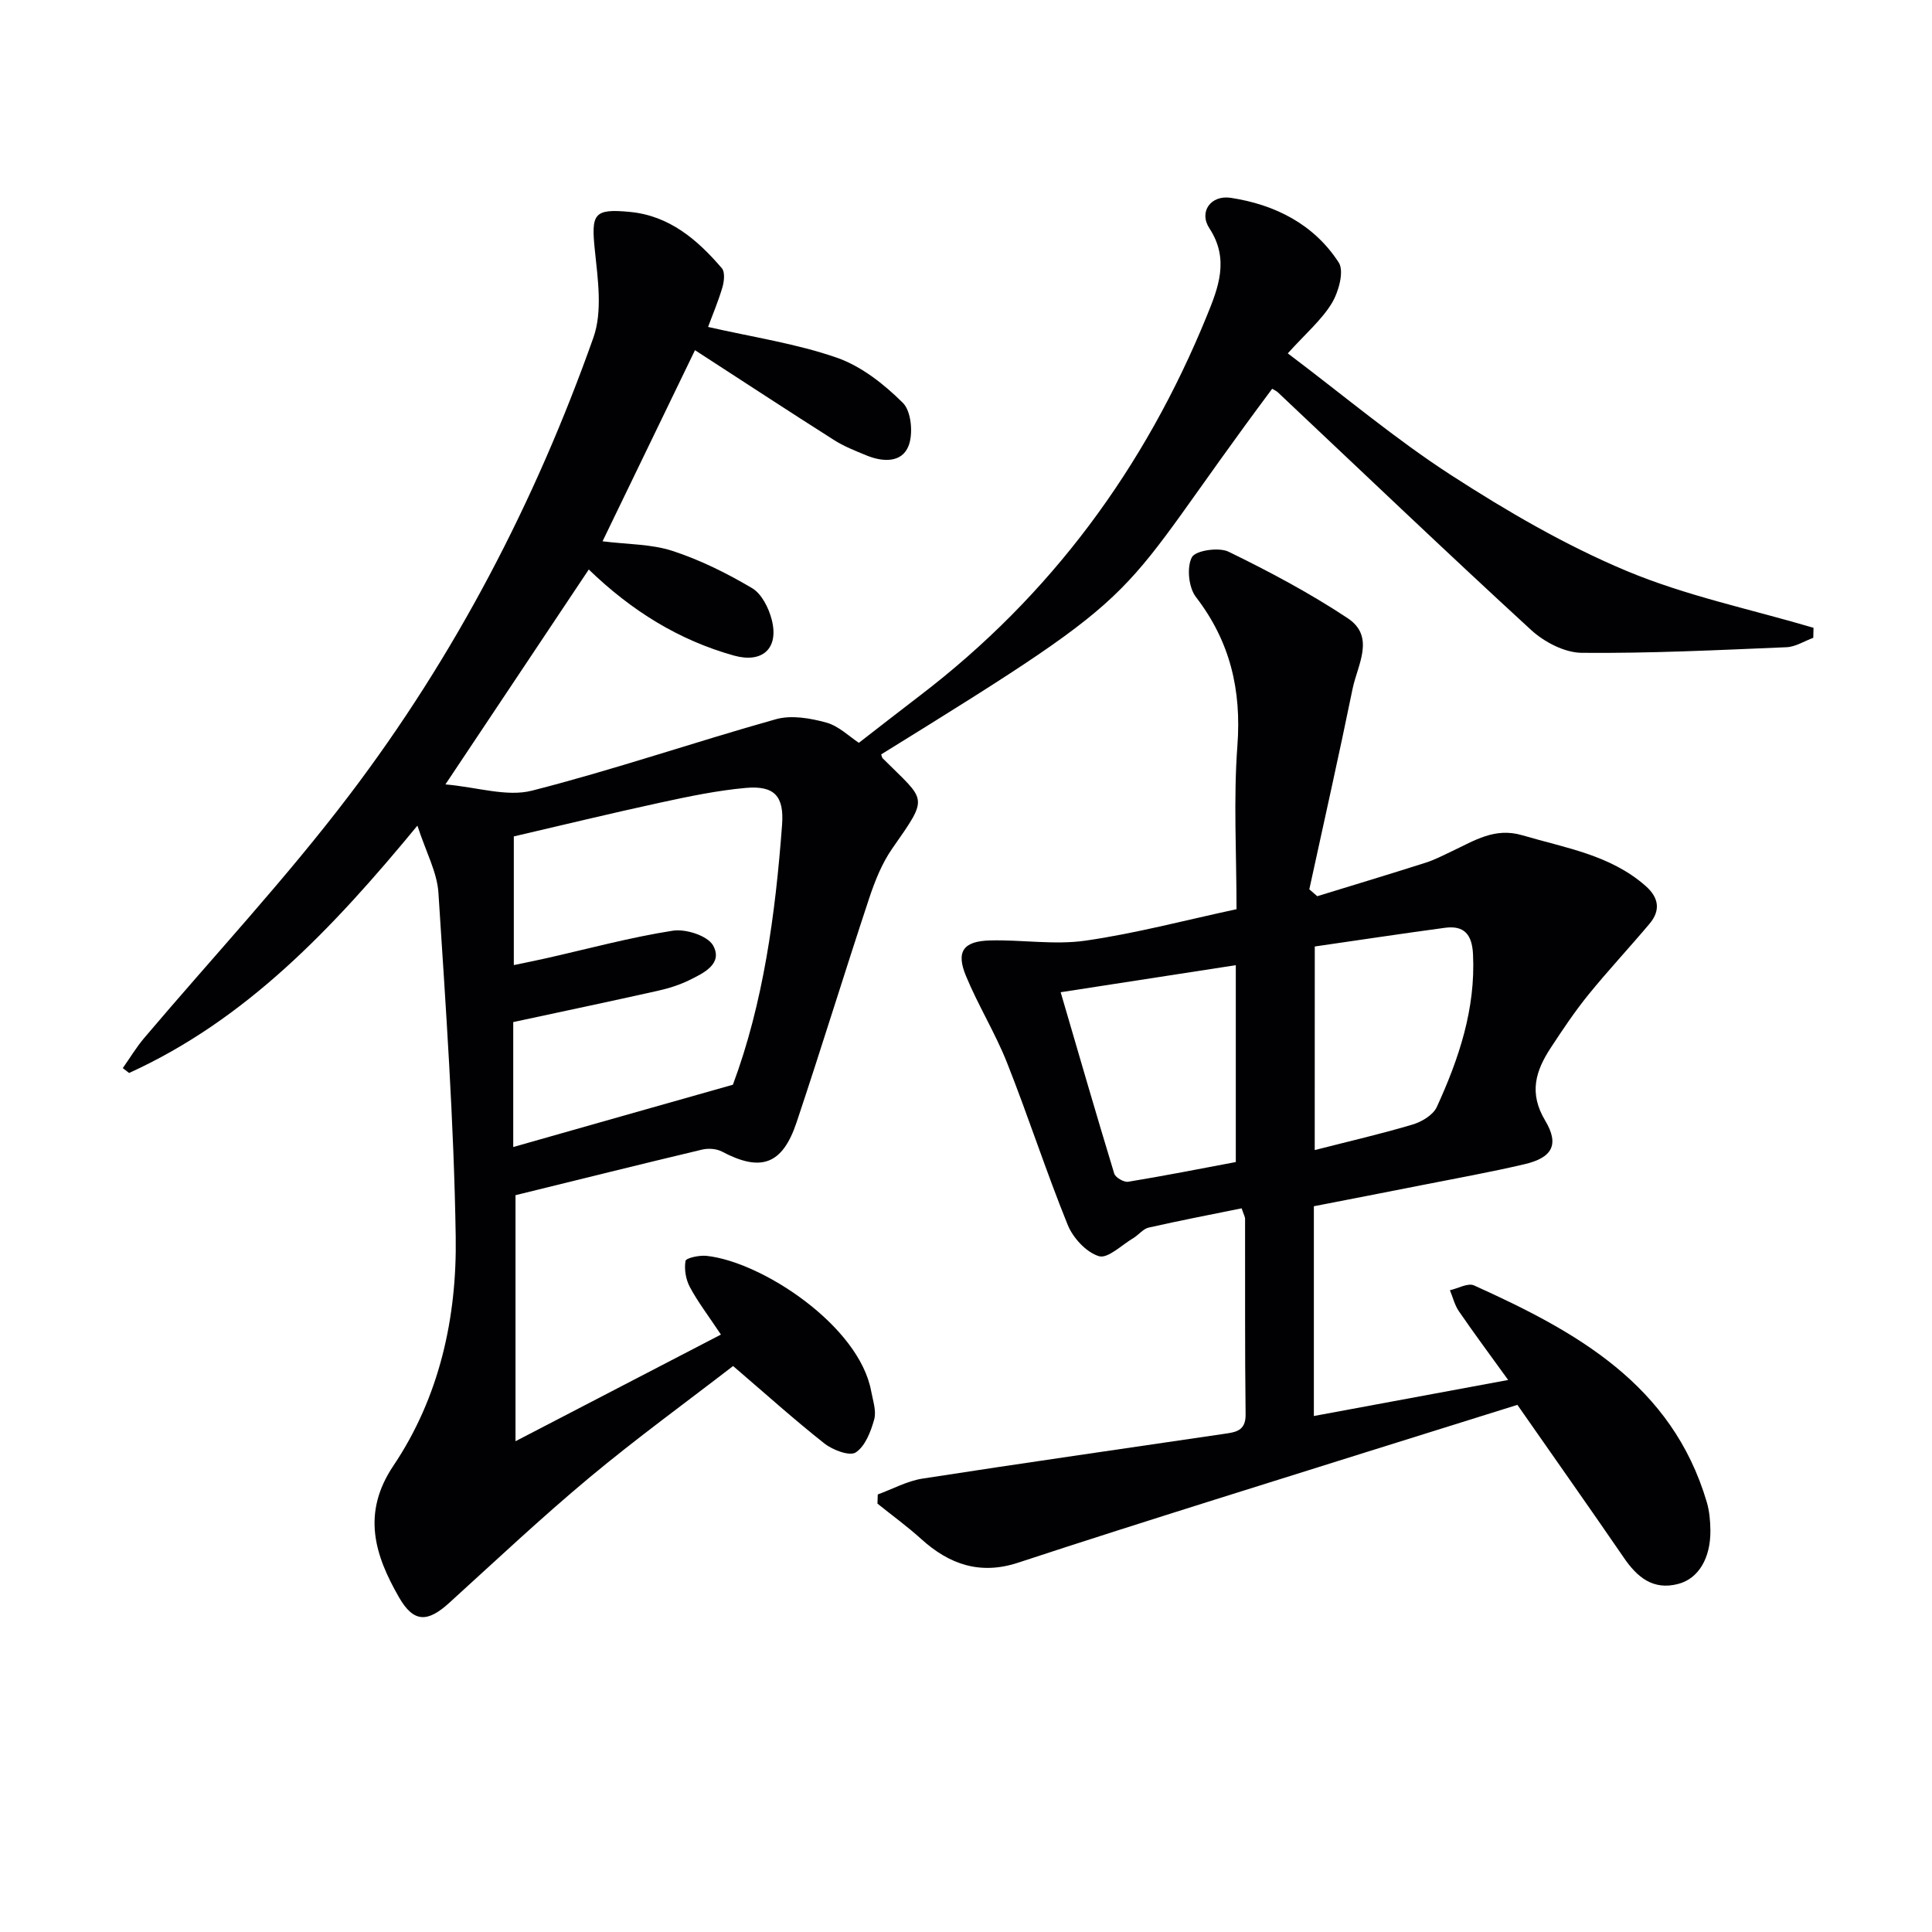
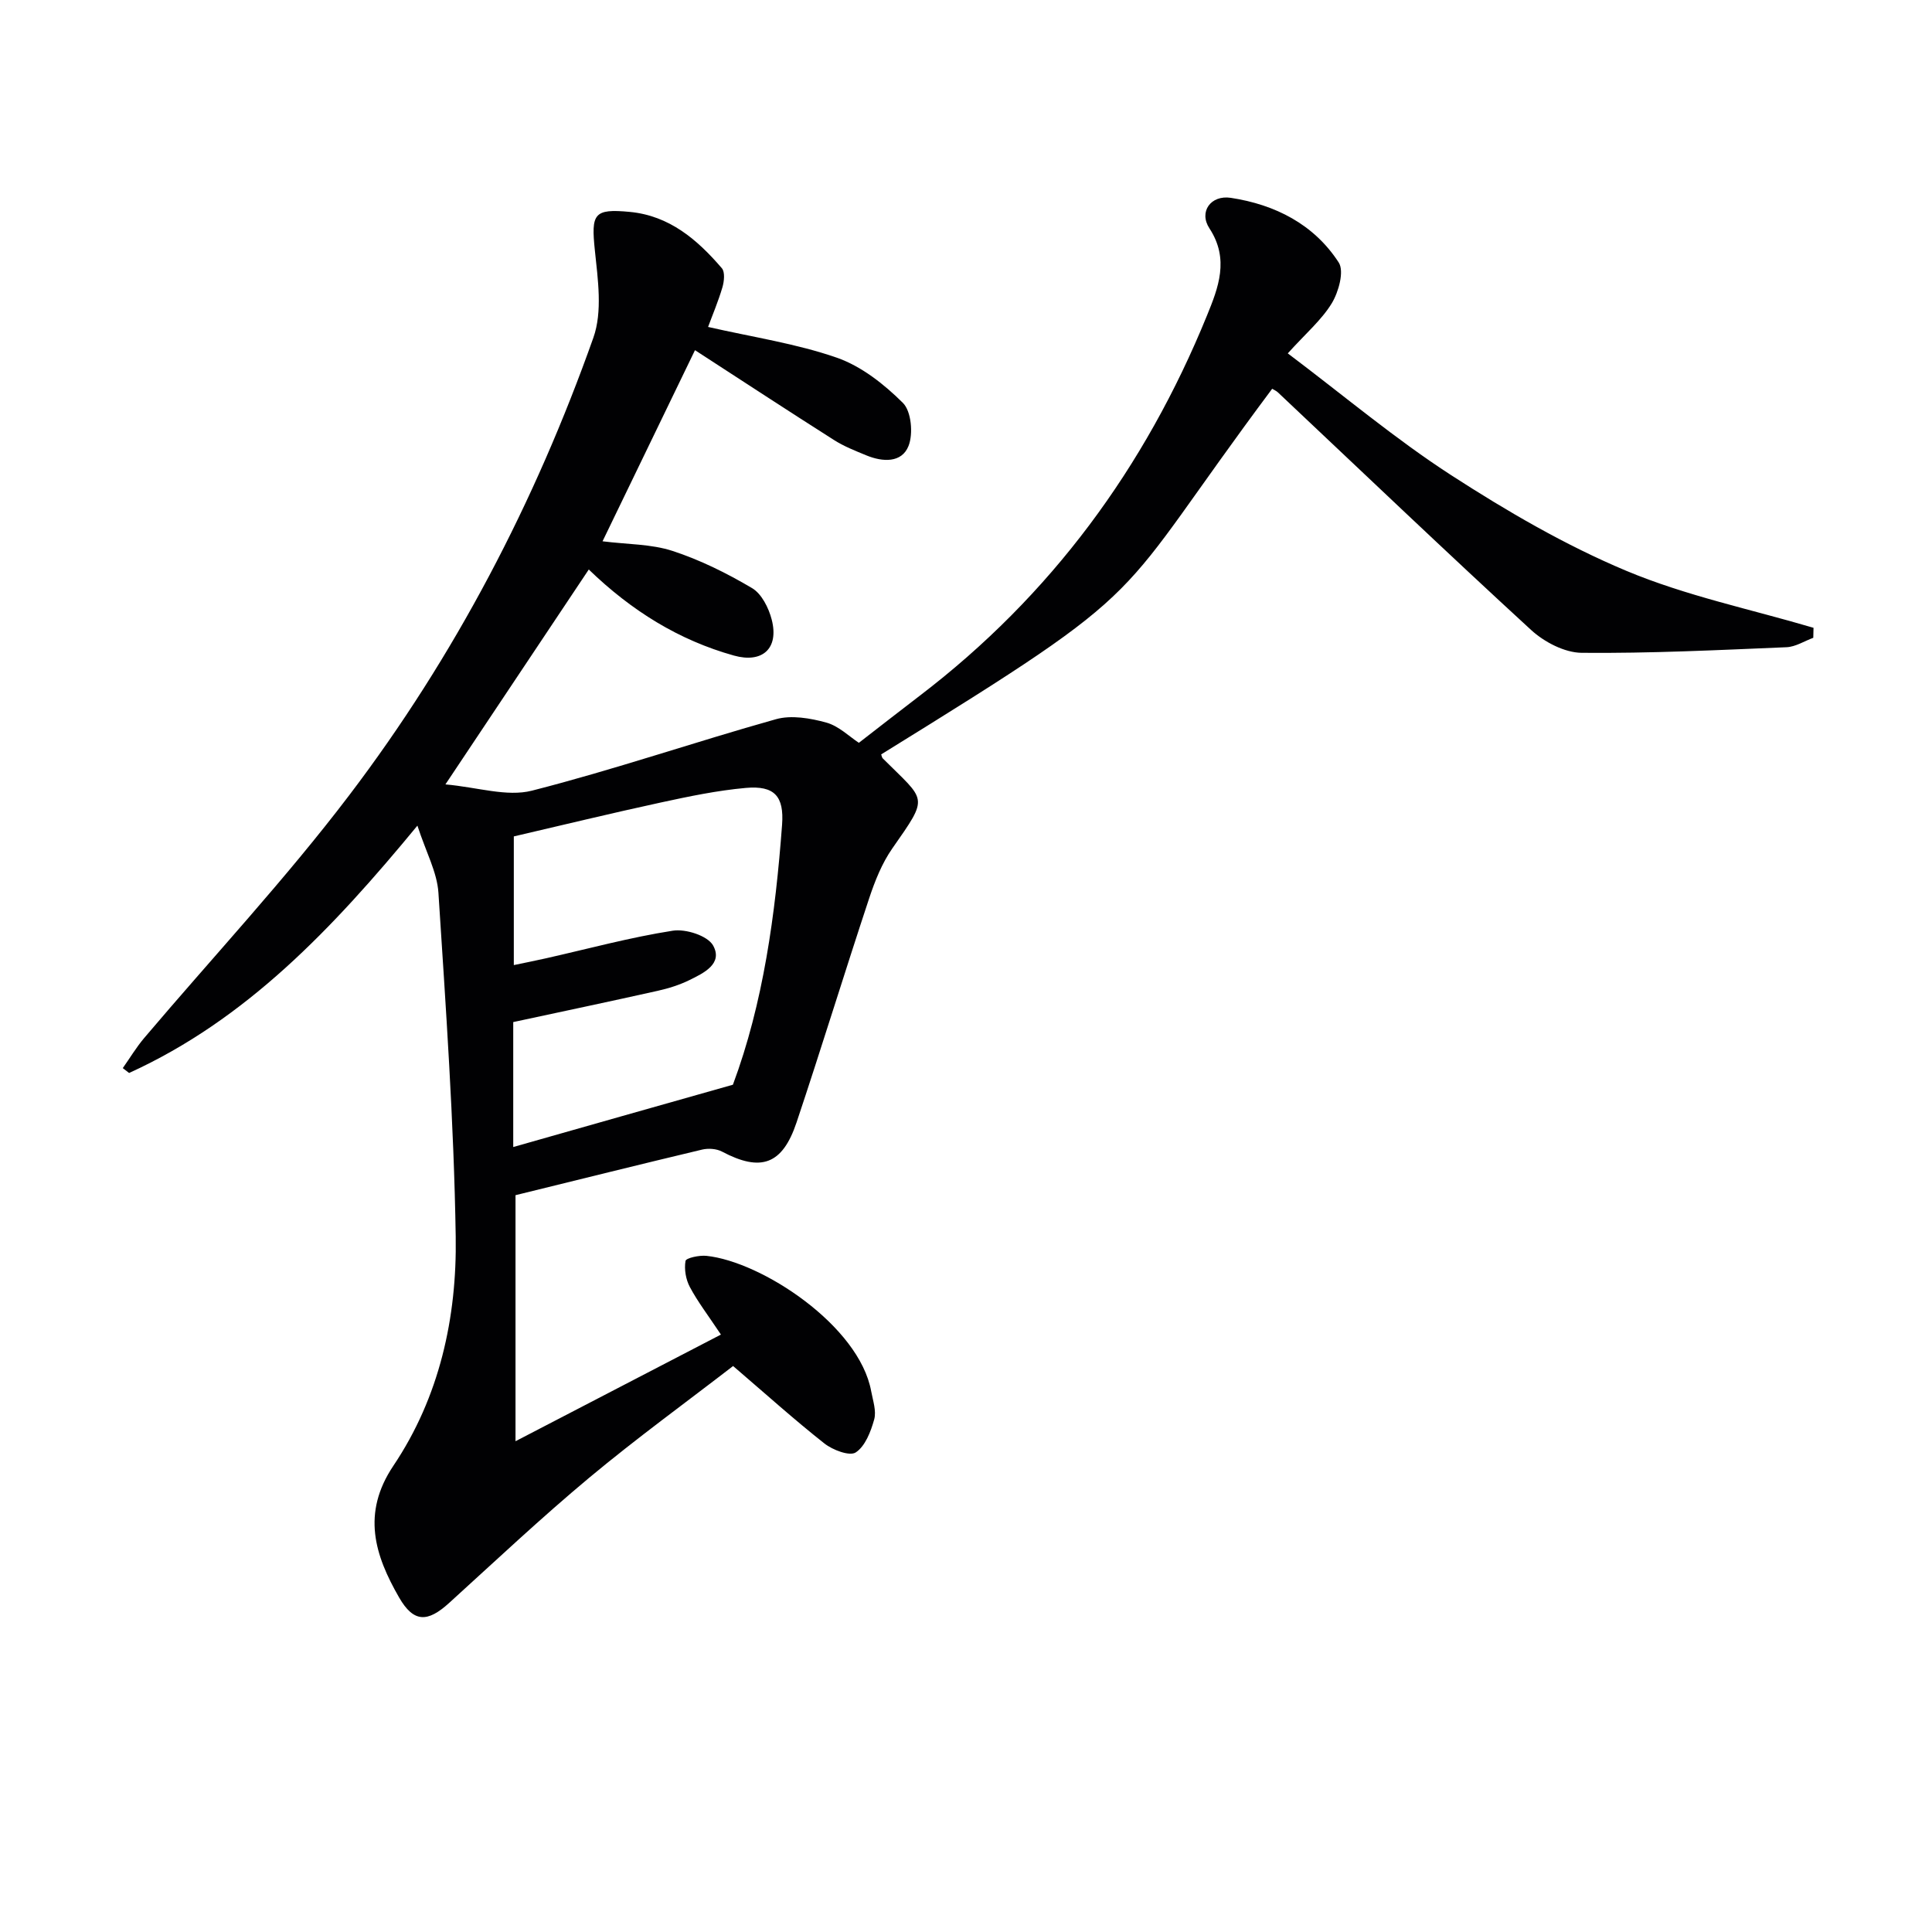
<svg xmlns="http://www.w3.org/2000/svg" enable-background="new 0 0 400 400" viewBox="0 0 400 400">
  <g fill="#010103">
    <path d="m266.62 73.16c11.72 8.83 22.3 17.76 33.83 25.22 11.54 7.46 23.6 14.49 36.23 19.79 12.4 5.2 25.82 7.97 38.79 11.81-.02.69-.04 1.38-.05 2.07-1.85.68-3.67 1.87-5.54 1.95-14.13.59-28.27 1.29-42.4 1.16-3.54-.03-7.75-2.23-10.47-4.72-17.66-16.21-34.99-32.77-52.44-49.21-.33-.31-.79-.5-1.18-.74-34.15 45.72-22.41 39.49-80.95 75.7.11.28.14.64.33.83 9 8.99 9.66 7.63 1.98 18.63-2.14 3.06-3.6 6.73-4.79 10.31-5.12 15.44-9.88 31-15.04 46.42-2.94 8.79-7.41 10.3-15.45 6.04-1.14-.6-2.82-.71-4.1-.41-12.9 3.07-25.77 6.28-38.64 9.44v50.94c14.89-7.73 28.45-14.77 42.53-22.08-2.72-4.08-4.83-6.83-6.43-9.84-.84-1.57-1.2-3.69-.9-5.41.11-.61 2.86-1.21 4.33-1.05 11.41 1.18 31.62 14.43 34.11 28.03.36 1.95 1.11 4.09.62 5.85-.7 2.51-1.86 5.54-3.82 6.82-1.26.83-4.77-.5-6.48-1.85-6.25-4.93-12.18-10.27-18.91-16.04-9.66 7.46-19.99 14.96-29.78 23.12-9.96 8.31-19.42 17.22-29.03 25.95-4.45 4.04-7.32 4.08-10.33-1.13-5.04-8.75-7.82-17.42-1.19-27.3 9.54-14.2 13.17-30.67 12.9-47.46-.37-23.74-2.05-47.47-3.58-71.18-.28-4.25-2.56-8.38-4.35-13.88-17.59 21.34-35.43 40.16-59.69 51.21-.44-.34-.87-.67-1.31-1.01 1.47-2.08 2.79-4.29 4.43-6.23 14.19-16.75 29.23-32.85 42.48-50.3 21.85-28.77 38.45-60.64 50.52-94.69 1.92-5.41.93-12.09.31-18.09-.79-7.57-.24-8.67 7.22-7.96 8.22.78 14 5.75 19.07 11.66.68.79.48 2.72.12 3.95-.87 2.95-2.08 5.79-2.97 8.21 9.34 2.13 18.27 3.45 26.64 6.36 5.09 1.77 9.81 5.5 13.7 9.37 1.74 1.73 2.16 6.39 1.16 8.91-1.41 3.55-5.36 3.34-8.73 1.95-2.28-.94-4.63-1.86-6.7-3.18-9.39-5.96-18.69-12.06-28.78-18.6-6.43 13.29-12.66 26.18-19.14 39.57 5.15.65 10.06.55 14.48 1.99 5.73 1.87 11.27 4.62 16.47 7.7 1.99 1.17 3.46 4.12 4.08 6.54 1.53 5.97-1.94 9.07-7.82 7.43-11.42-3.19-21.2-9.26-30.06-17.82-9.73 14.58-19.21 28.8-29.68 44.49 6.65.59 12.71 2.62 17.9 1.3 17-4.33 33.64-10.06 50.55-14.8 3.18-.89 7.09-.21 10.41.7 2.59.72 4.78 2.91 6.74 4.19 4.32-3.34 8.45-6.58 12.62-9.76 27.13-20.71 46.63-47.23 59.45-78.7 2.33-5.72 4.7-11.66.51-18.05-2.25-3.43.28-6.95 4.43-6.32 9.18 1.4 17.22 5.48 22.34 13.39 1.17 1.81-.02 6.09-1.44 8.44-2.11 3.46-5.38 6.24-9.11 10.37zm-114.88 151.42c6.29-16.87 8.8-35.24 10.18-53.82.44-5.91-1.57-8.16-7.51-7.63-5.91.53-11.79 1.76-17.6 3.02-10.29 2.23-20.53 4.72-30.43 7.02v26.64c2.49-.52 4.6-.94 6.69-1.41 8.73-1.97 17.4-4.33 26.23-5.71 2.67-.42 7.21 1.04 8.34 3.06 2.09 3.78-1.93 5.71-4.91 7.17-2.06 1.01-4.32 1.72-6.57 2.22-9.97 2.23-19.96 4.33-29.9 6.47v25.87c15.05-4.29 29.83-8.47 45.48-12.9z" />
-     <path d="m314.16 290.86c-20.96 6.56-41.84 13.07-62.69 19.64-13.58 4.28-27.16 8.58-40.69 13.04-7.81 2.57-14.22.39-20.06-4.91-2.87-2.6-6.03-4.89-9.05-7.32.02-.63.04-1.27.06-1.9 3.08-1.12 6.07-2.78 9.25-3.28 20.81-3.23 41.66-6.19 62.49-9.27 2.31-.34 4.46-.57 4.42-4-.17-13.49-.08-26.99-.11-40.48 0-.46-.28-.91-.71-2.21-6.41 1.3-12.85 2.54-19.25 3.99-1.15.26-2.06 1.5-3.16 2.16-2.39 1.42-5.31 4.32-7.14 3.76-2.62-.8-5.37-3.78-6.46-6.48-4.49-11.07-8.16-22.46-12.56-33.56-2.44-6.16-5.99-11.88-8.52-18.01-2.07-5.01-.55-7.17 4.96-7.32 6.61-.18 13.35.97 19.81.04 10.45-1.51 20.72-4.25 31.26-6.51 0-11.57-.65-22.77.18-33.86.86-11.54-1.5-21.57-8.59-30.78-1.51-1.96-1.93-6.12-.84-8.22.73-1.41 5.58-2.14 7.61-1.15 8.45 4.12 16.82 8.57 24.65 13.76 5.78 3.83 2.04 9.67 1.03 14.56-2.84 13.89-5.96 27.72-8.97 41.57.55.48 1.09.95 1.64 1.43 7.49-2.3 14.99-4.56 22.45-6.94 1.89-.6 3.67-1.54 5.47-2.39 4.6-2.16 8.82-4.97 14.53-3.29 8.9 2.63 18.22 4.05 25.54 10.5 2.75 2.42 3.13 5.06.81 7.82-4.17 4.96-8.61 9.7-12.69 14.73-2.82 3.48-5.32 7.23-7.78 10.98-3.1 4.74-4.57 9.31-1.14 15.04 3.01 5.03 1.41 7.7-4.25 9.03-7.1 1.67-14.29 2.95-21.44 4.37-7.16 1.42-14.32 2.8-22.2 4.34v21.37 22.06c13.3-2.47 26.11-4.84 40.23-7.46-3.75-5.2-7.07-9.66-10.21-14.24-.87-1.27-1.24-2.88-1.85-4.34 1.68-.37 3.73-1.57 4.99-1 21.08 9.52 40.97 20.45 48.19 44.86.55 1.87.73 3.92.75 5.88.05 5.74-2.47 9.98-6.68 11.07-5.18 1.35-8.46-1.37-11.23-5.42-7.07-10.3-14.26-20.49-22.05-31.66zm-58.3-91.03c-12.12 1.87-24.03 3.71-36.26 5.6 3.76 12.85 7.34 25.23 11.09 37.55.25.82 2.01 1.83 2.89 1.69 7.44-1.22 14.85-2.68 22.28-4.08 0-13.78 0-27.04 0-40.76zm16.34 38.28c7.15-1.83 13.77-3.35 20.27-5.29 1.9-.57 4.24-1.97 5-3.62 4.59-10.02 8.06-20.34 7.5-31.66-.2-4.02-1.79-5.99-5.81-5.45-8.98 1.21-17.94 2.57-26.95 3.87-.01 14.39-.01 27.84-.01 42.15z" />
  </g>
</svg>